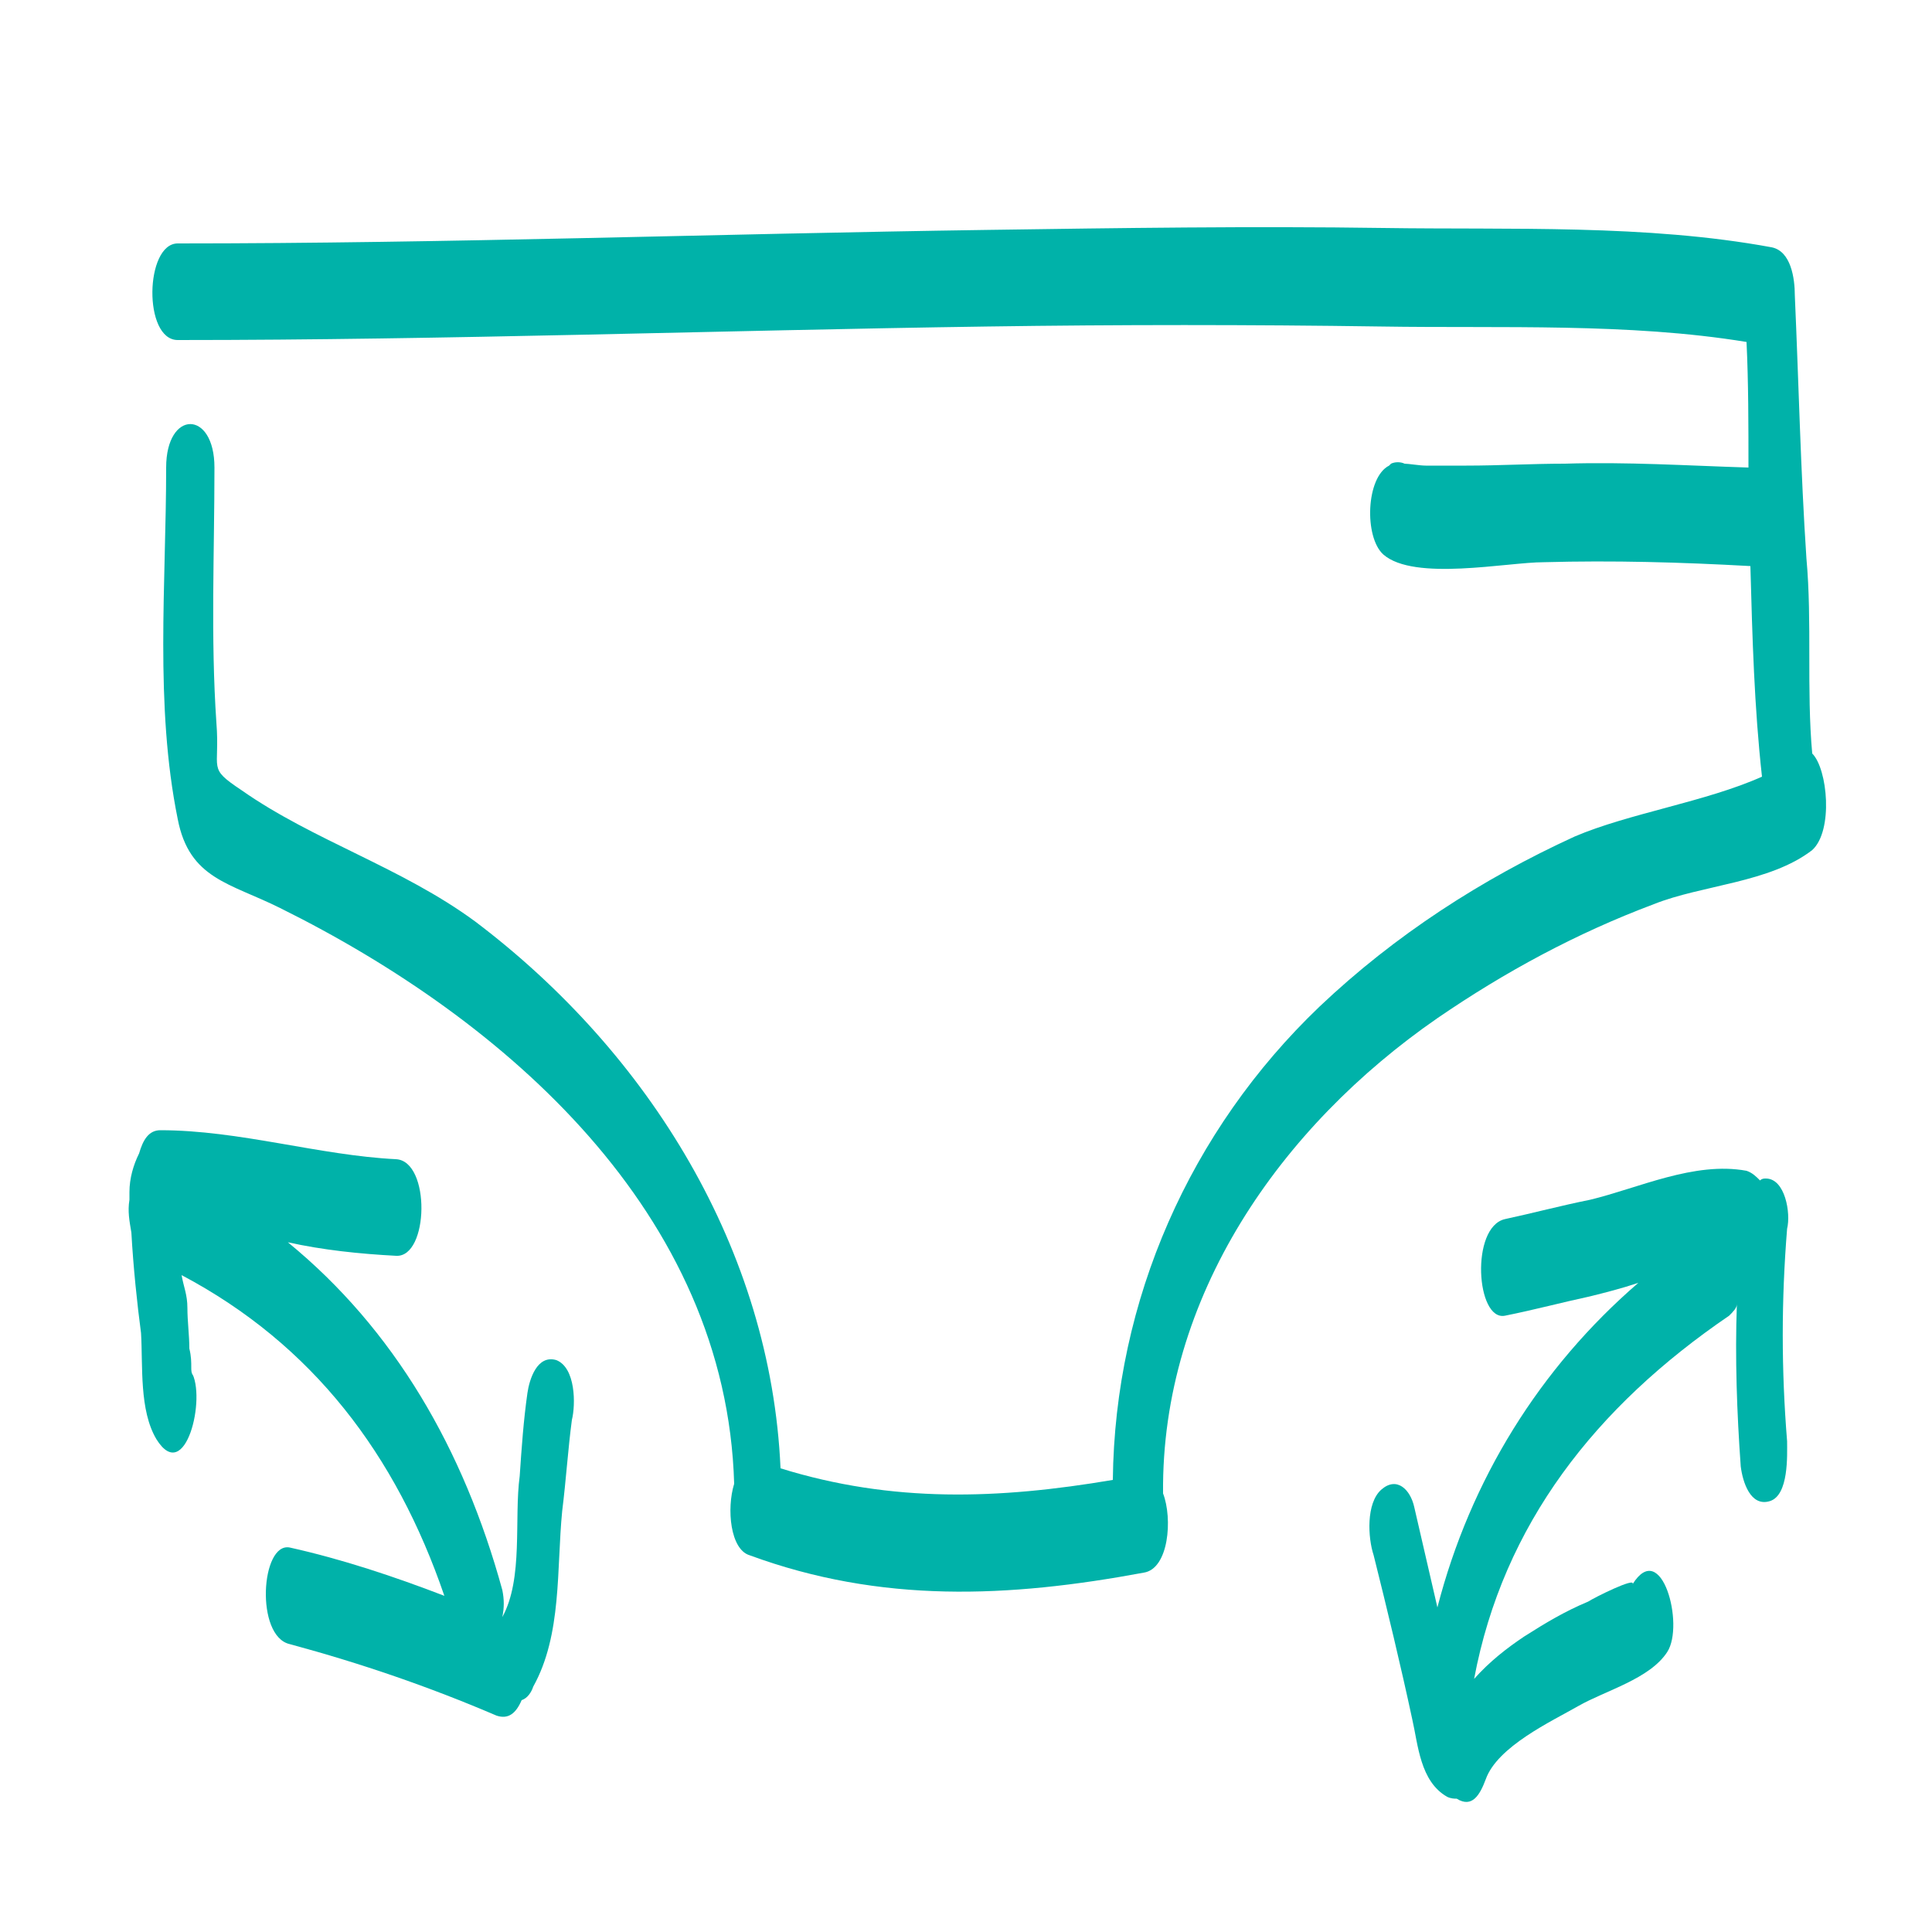
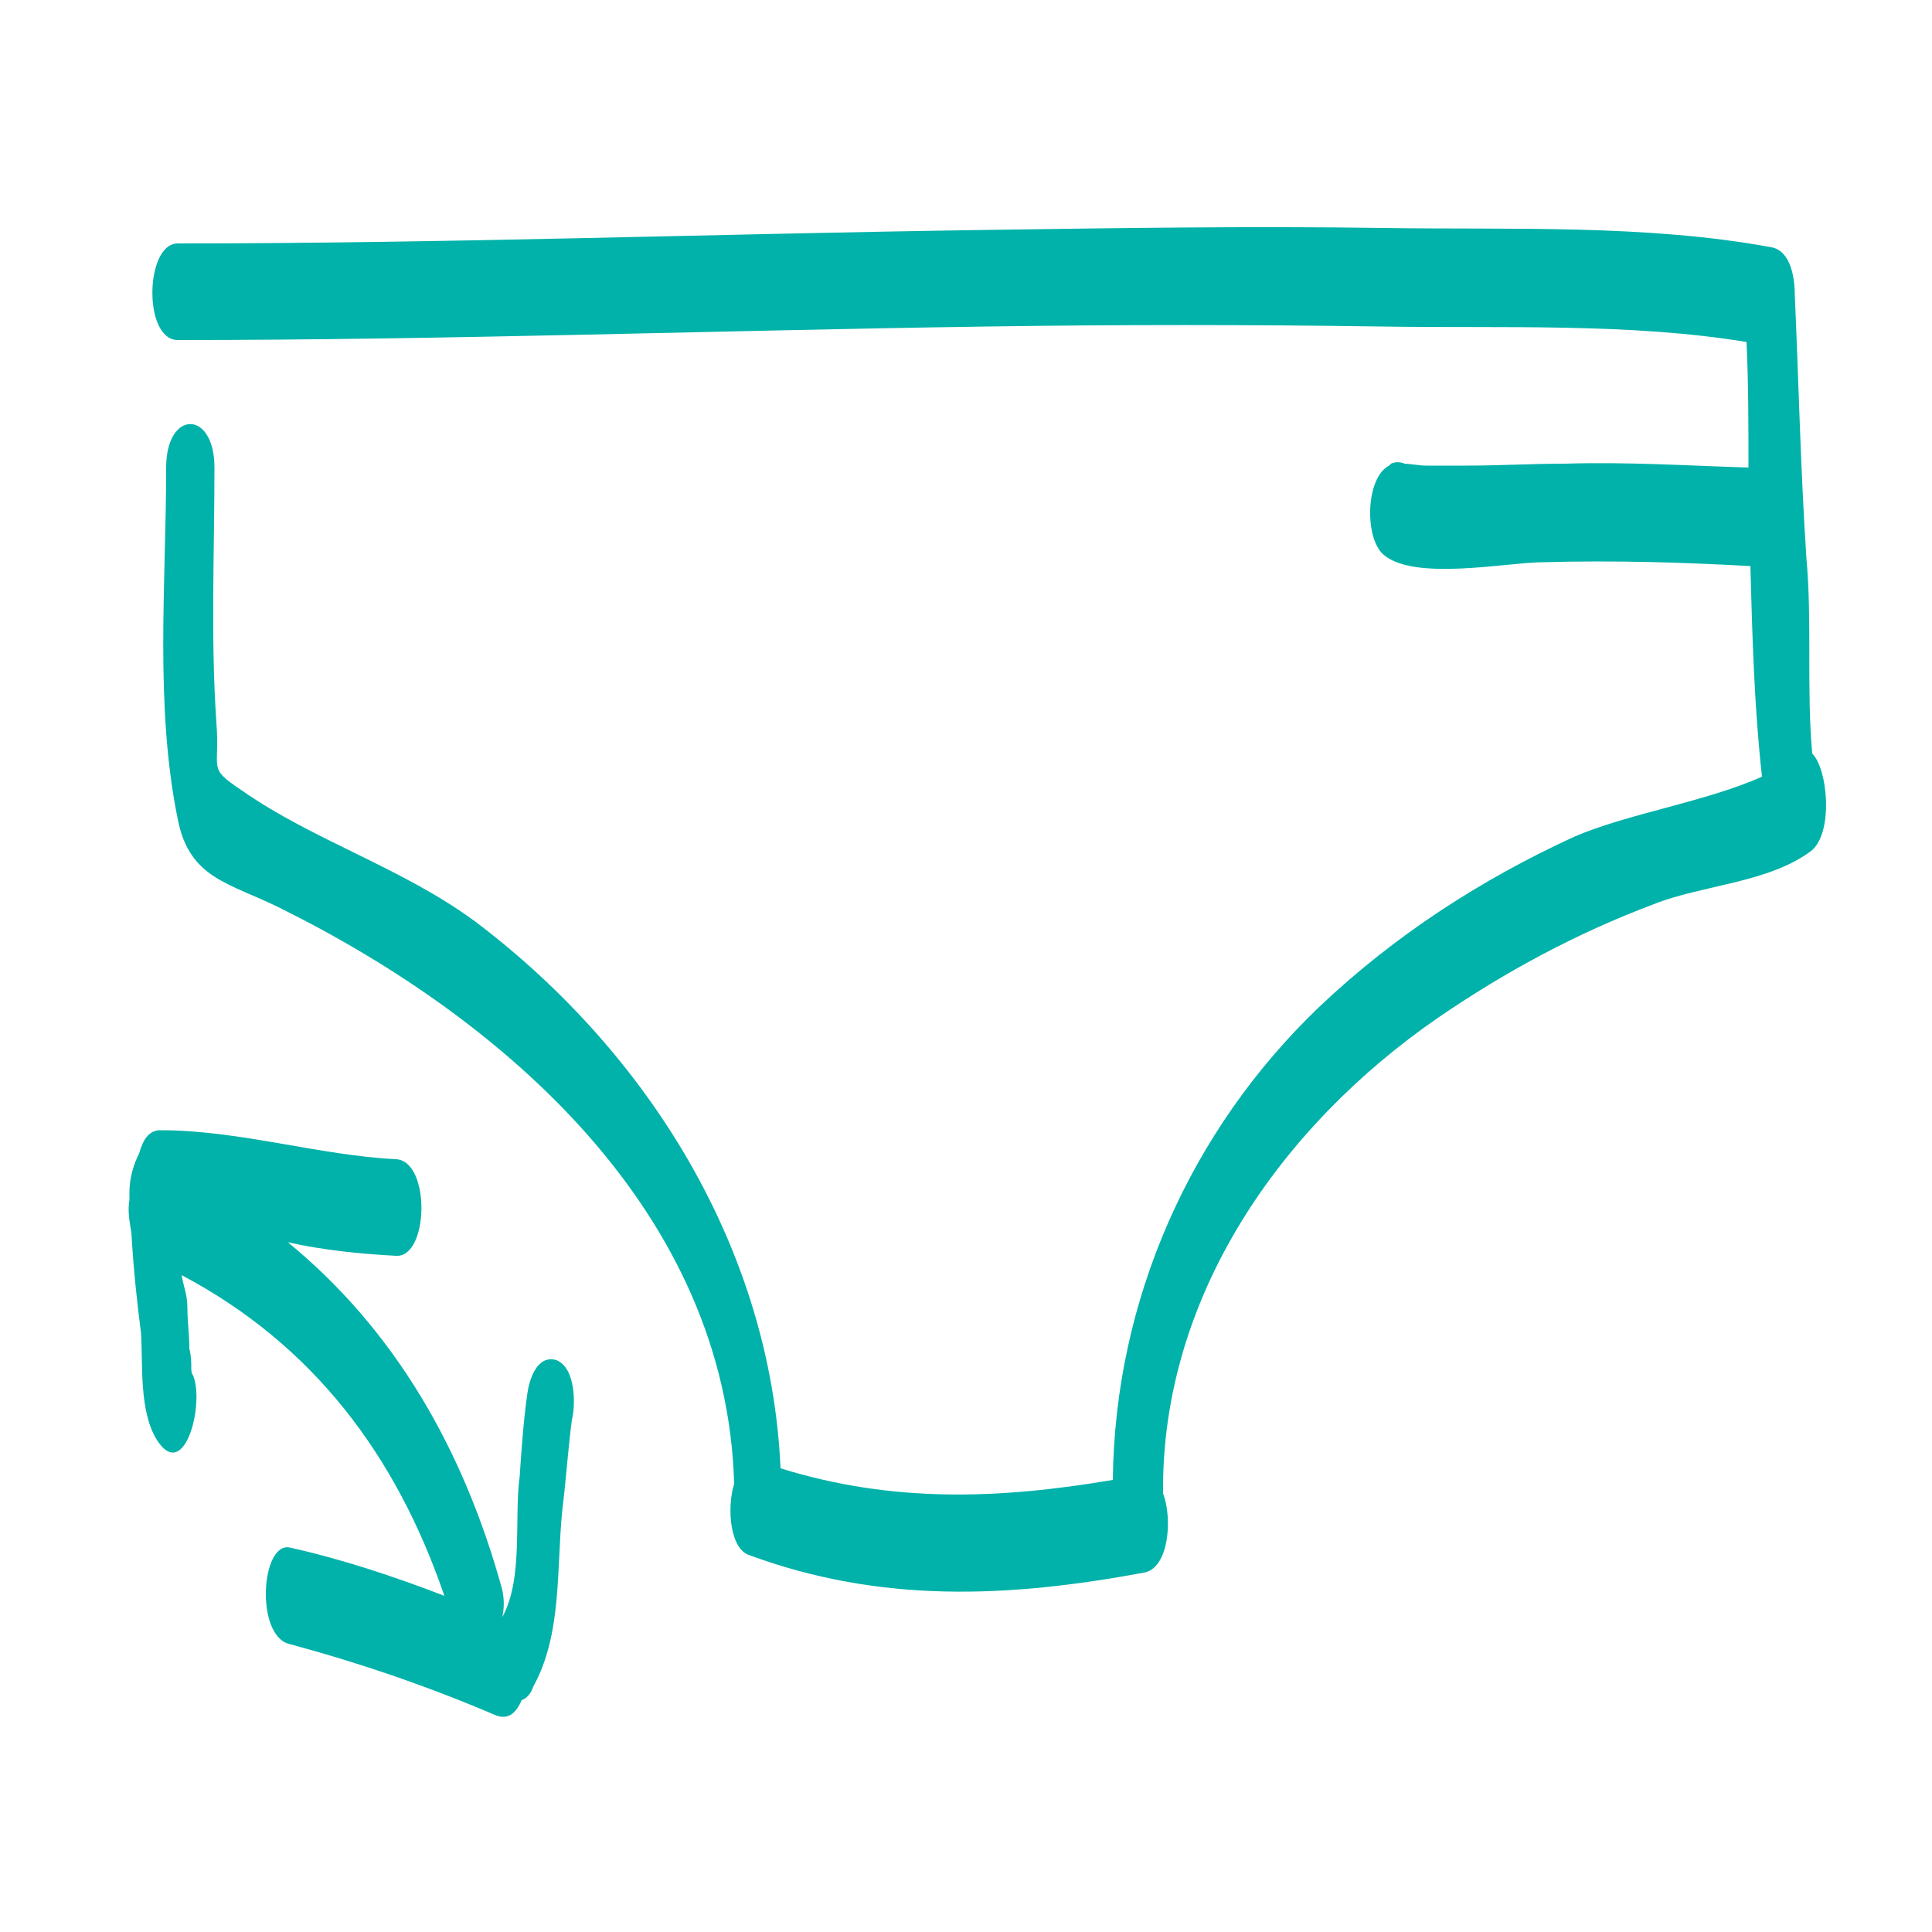
<svg xmlns="http://www.w3.org/2000/svg" version="1.1" id="ICONS" x="0px" y="0px" viewBox="0 0 100 100" style="enable-background:new 0 0 100 100;" xml:space="preserve">
  <style type="text/css">
	.st0{fill:#00B2A9;}
	.st1{fill:none;}
</style>
  <title>Baby Name Generator 100x100 copie 14</title>
-   <path class="st0" d="M91.4,61c-0.1,0-0.2,0-0.3,0.1c-0.2-0.2-0.4-0.4-0.7-0.5c-2.7-0.5-5.6,0.9-8.1,1.5c-1.5,0.3-3,0.7-4.4,1  c-1.8,0.4-1.5,5.3,0,5s3-0.7,4.4-1c0.8-0.2,1.6-0.4,2.5-0.7c-5.1,4.4-8.7,10.2-10.4,16.8c-0.4-1.7-0.8-3.5-1.2-5.2  c-0.2-0.9-0.9-1.6-1.7-0.9s-0.7,2.5-0.4,3.4c0.7,2.8,1.4,5.7,2,8.5c0.3,1.3,0.4,3.2,1.8,4c0.2,0.1,0.4,0.1,0.5,0.1  c0.8,0.5,1.2-0.2,1.5-1c0.6-1.7,3.4-3,4.8-3.8s3.7-1.4,4.6-2.8S86,79.6,84.5,82c0.2-0.4-2,0.7-2.3,0.9C81,83.4,80,84,78.9,84.7  c-0.9,0.6-1.8,1.3-2.6,2.2c1.5-8,6.3-14.1,13.2-18.8c0.2-0.2,0.4-0.4,0.4-0.6c-0.1,2.8,0,5.6,0.2,8.4c0.1,0.8,0.5,2.1,1.5,1.8  s0.9-2.4,0.9-3.1c-0.3-3.7-0.3-7.3,0-11C92.7,62.8,92.4,61,91.4,61z" />
  <path class="st0" d="M28.8,70.4c-1-0.3-1.4,1-1.5,1.7c-0.2,1.4-0.3,2.8-0.4,4.3c-0.3,2.2,0.2,5.3-0.9,7.3l0,0c0.1-0.5,0.1-0.9,0-1.4  c-2-7.3-5.6-13.5-11.1-18c1.8,0.4,3.7,0.6,5.6,0.7c1.7,0.1,1.8-4.9,0-5c-4-0.2-8.1-1.5-12.2-1.5c-0.6,0-0.9,0.5-1.1,1.2  c-0.3,0.6-0.5,1.3-0.5,2c0,0.1,0,0.3,0,0.4c-0.1,0.6,0,1.1,0.1,1.7c0.1,1.8,0.3,3.7,0.5,5.2c0.1,1.7-0.1,4,0.8,5.5  c1.5,2.4,2.6-2.2,1.8-3.5l0.1,0.2c-0.1-0.1-0.1-0.3-0.1-0.4c0-0.3,0-0.6-0.1-1c0-0.7-0.1-1.4-0.1-2.1S9.5,66.6,9.4,66  c6.8,3.6,11.1,9.3,13.6,16.6c-2.6-1-5.3-1.9-8-2.5c-1.5-0.3-1.8,4.6,0,5c3.7,1,7.2,2.2,10.7,3.7c0.6,0.2,1-0.1,1.3-0.8  c0.3-0.1,0.5-0.4,0.6-0.7c1.5-2.7,1.2-6.1,1.5-9.1c0.2-1.6,0.3-3.2,0.5-4.7C29.8,72.7,29.8,70.8,28.8,70.4z" />
-   <path class="st1" d="M9.9,71.3L9.9,71.3" />
  <path class="st0" d="M93.8,39c-0.3-3.3,0-6.8-0.3-10.1c-0.3-4.5-0.4-9.1-0.6-13.6c0-0.9-0.2-2.3-1.2-2.5c-6.5-1.2-13.5-0.9-20.1-1  c-6.8-0.1-13.6,0-20.5,0.1c-14,0.2-27.9,0.7-41.9,0.7c-1.7,0-1.8,5,0,5c14,0,27.9-0.5,41.9-0.7c6.8-0.1,13.6-0.1,20.4,0  c6.2,0.1,12.8-0.2,18.9,0.8c0.1,2.1,0.1,4.3,0.1,6.5c-3.2-0.1-6.3-0.3-9.5-0.2c-1.7,0-3.4,0.1-5.1,0.1c-0.7,0-1.4,0-2.1,0  c-0.3,0-0.9-0.1-1.1-0.1c-0.2-0.1-0.5-0.1-0.7,0l-0.1,0.1c-1.2,0.6-1.3,3.7-0.3,4.6c1.6,1.4,6.4,0.4,8.3,0.4c3.6-0.1,7.1,0,10.7,0.2  c0.1,3.7,0.2,7.3,0.6,10.9c-2.9,1.3-6.9,1.9-9.7,3.1c-4.8,2.2-9.3,5.1-13.2,8.8c-6.7,6.4-10.6,15.2-10.7,24.5  c-5.9,1-11.4,1.2-17.2-0.6c-0.5-11.3-6.8-21.5-15.8-28.3c-3.8-2.8-8.4-4.2-12.1-6.8c-1.8-1.2-1.1-1-1.3-3.5  c-0.3-4.4-0.1-8.8-0.1-13.2c0-3-2.5-3-2.5,0c0,6-0.6,12.3,0.6,18.2c0.6,3.1,2.7,3.3,5.3,4.6C26.2,52.8,37.6,62.8,38,76.8  c-0.4,1.3-0.2,3.4,0.8,3.7c6.8,2.5,13.4,2.2,20.4,0.9c1.3-0.2,1.5-2.8,1-4.1c-0.1-10.2,6.1-19,14.2-24.6c3.5-2.4,7.2-4.4,11.2-5.9  c2.5-1,6-1.1,8.2-2.8C94.9,43,94.6,39.8,93.8,39z" />
</svg>